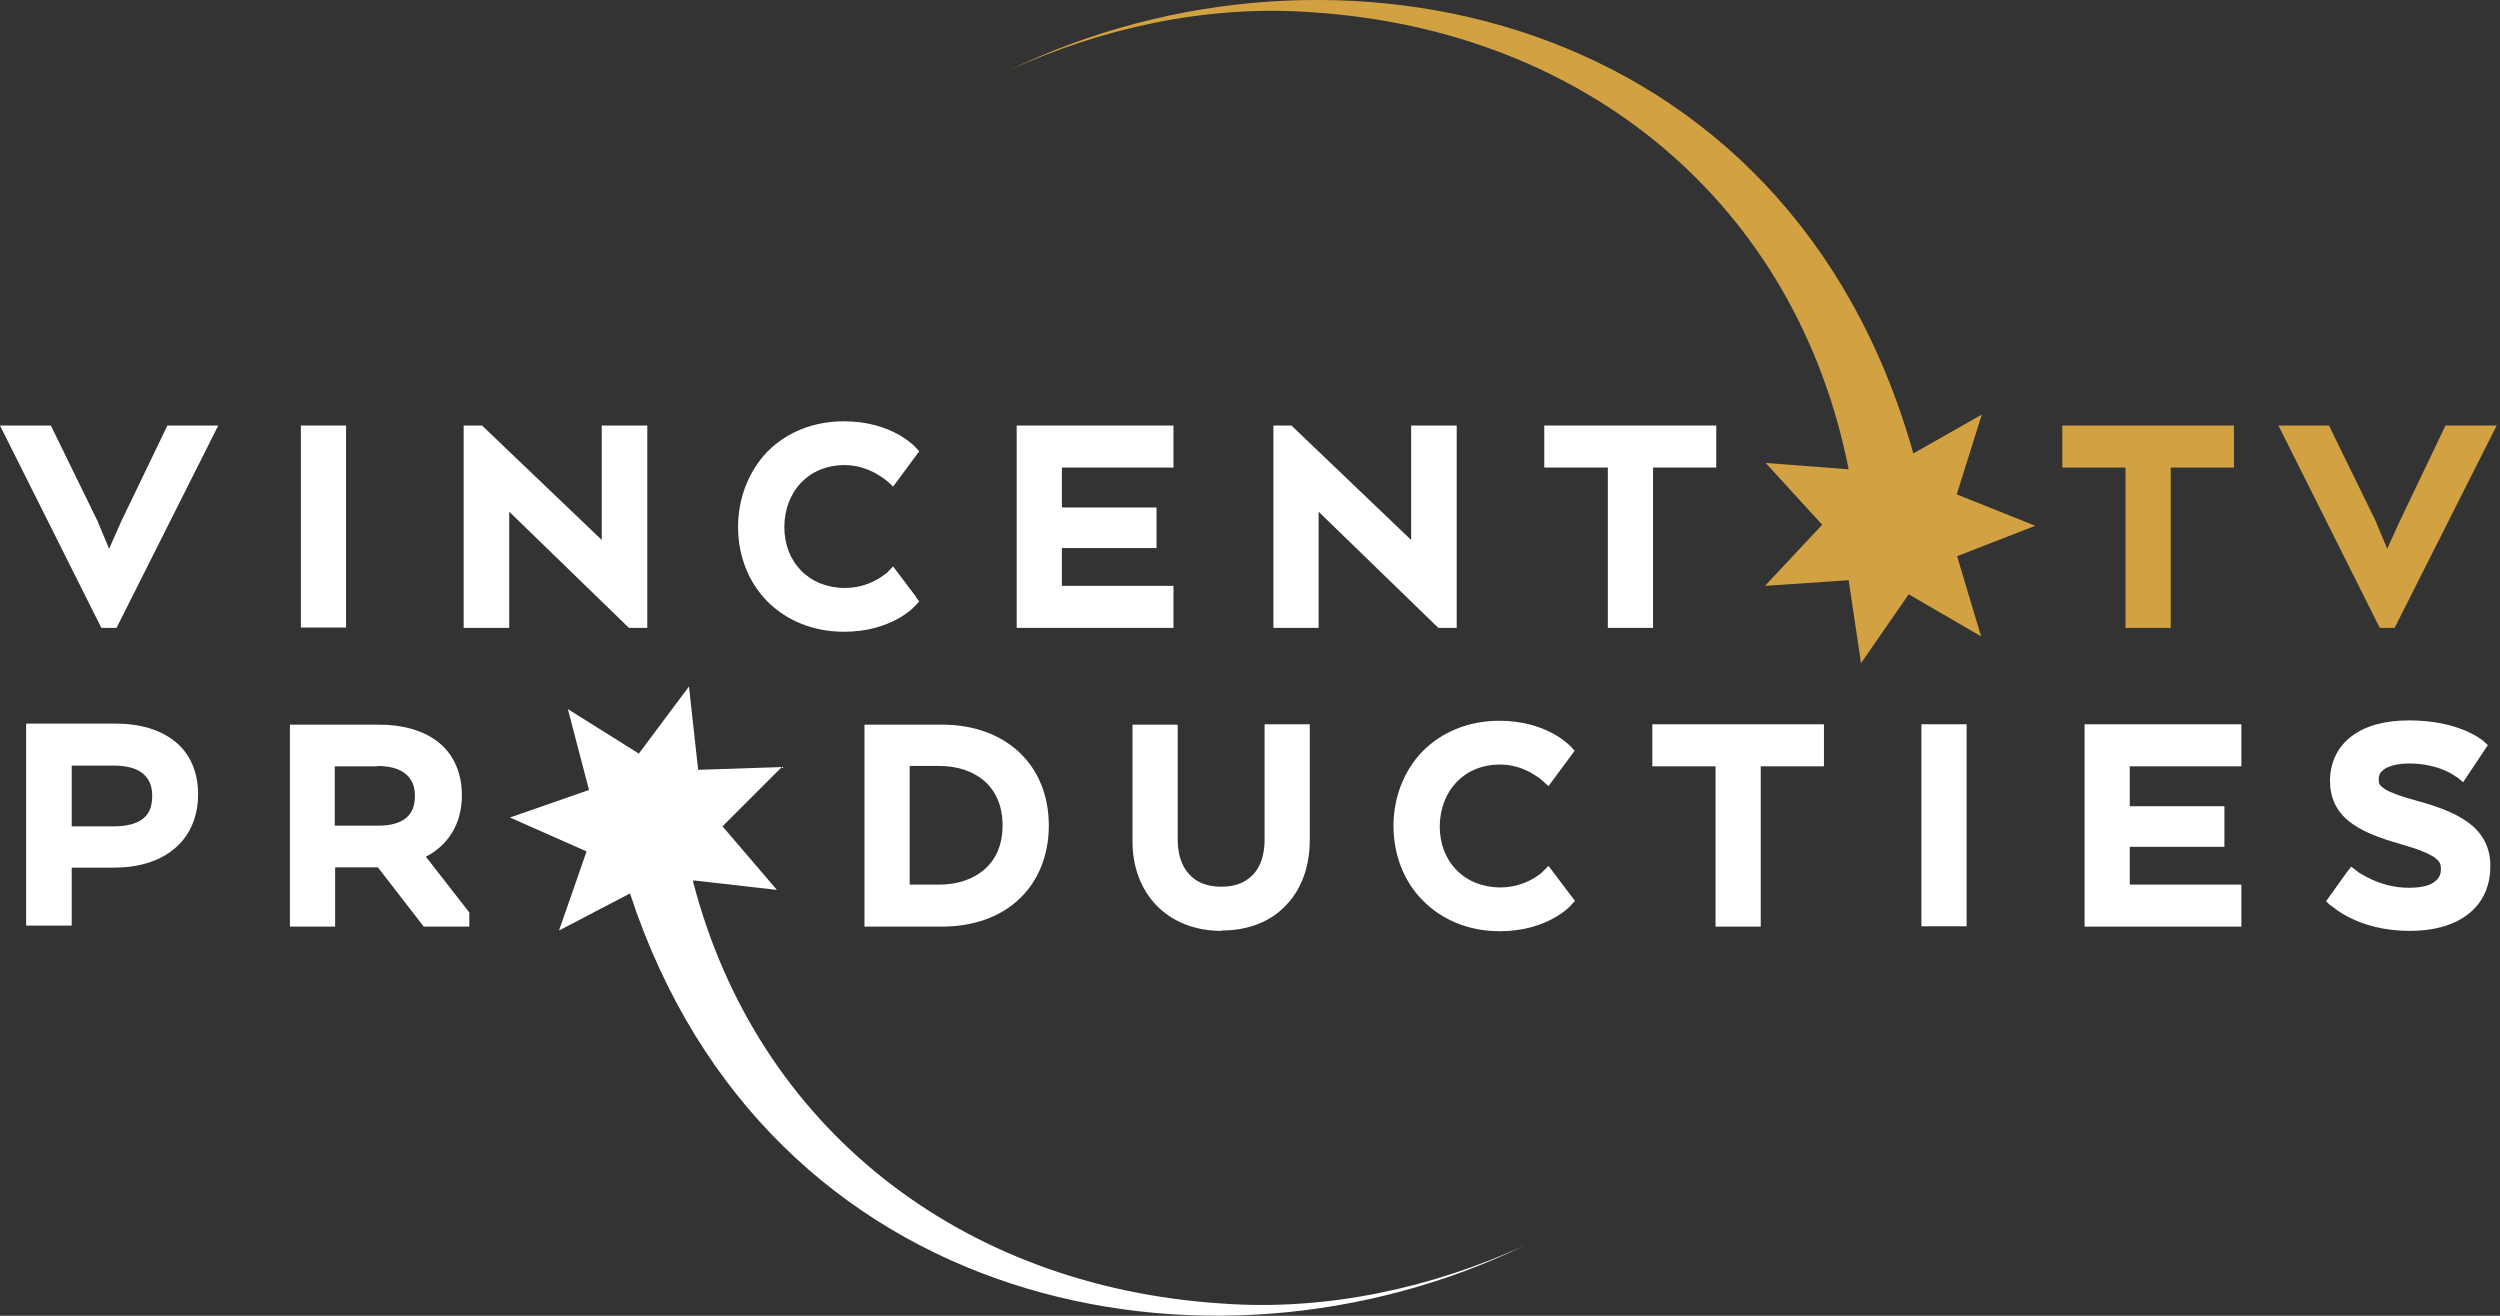
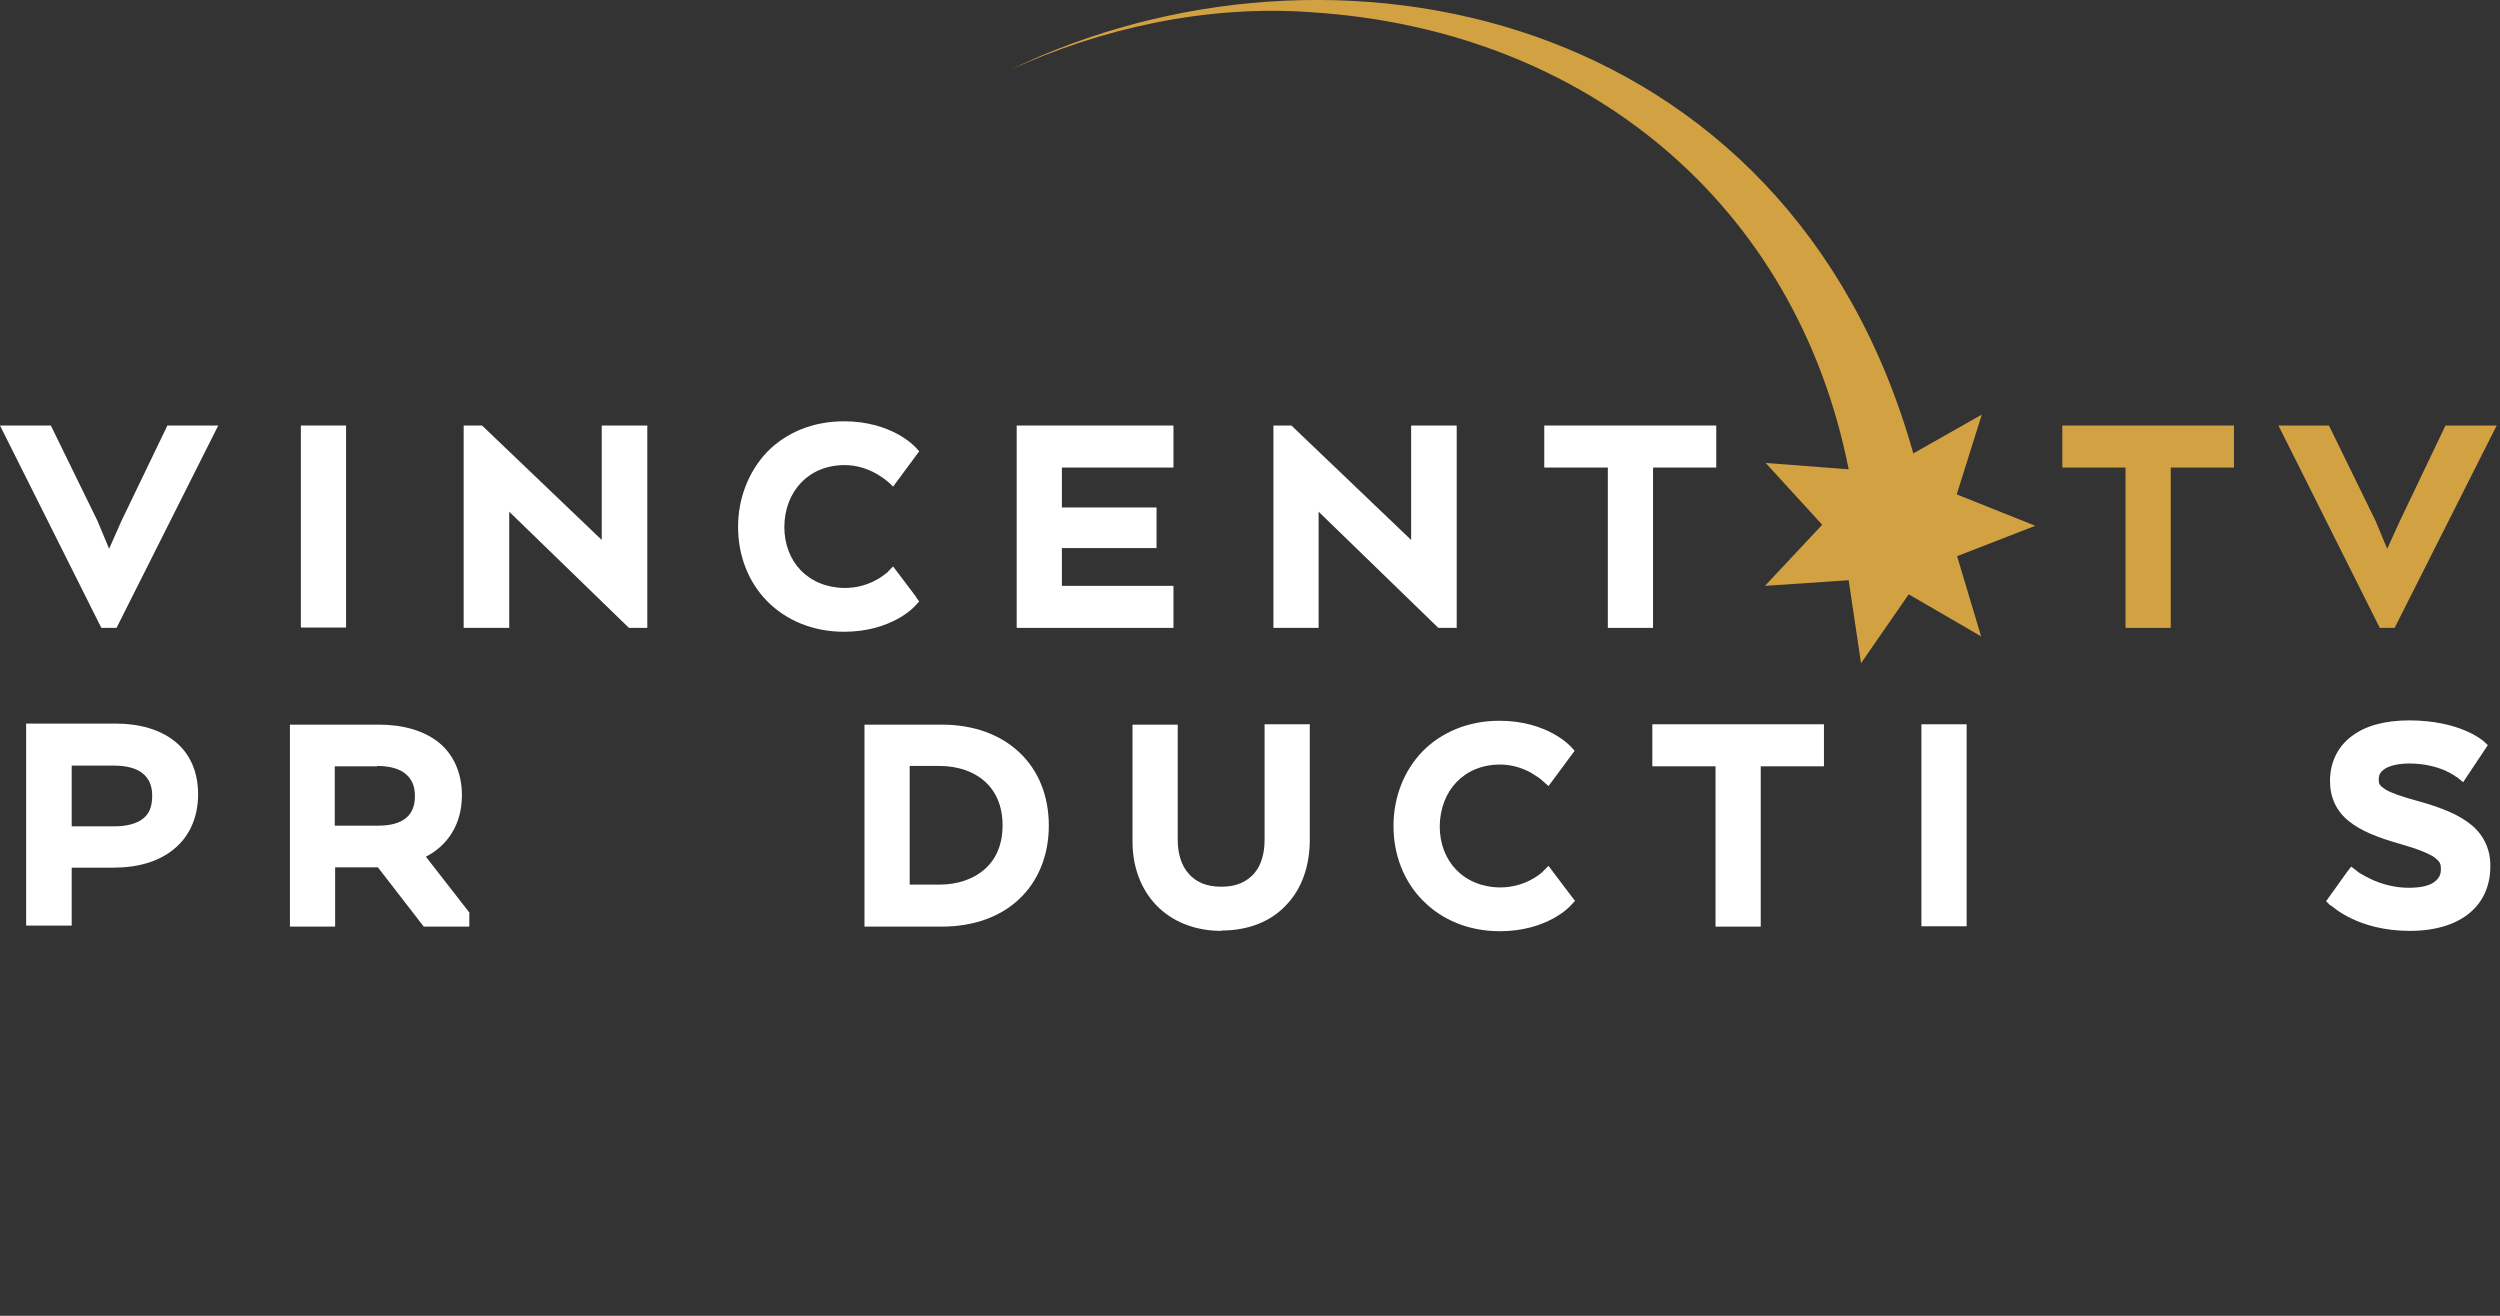
<svg xmlns="http://www.w3.org/2000/svg" width="152" height="80" viewBox="0 0 152 80" fill="none">
  <rect x="0" y="0" width="152" height="80" fill="#333333" stroke="none" />
  <g id="Logo_VincentTVProducties" clip-path="url(#clip0_3432_605)">
    <path id="Vector" d="M1.589 56.275V43.994H7C8.502 43.994 9.748 44.359 10.649 45.089C11.551 45.819 12.045 46.935 12.045 48.288C12.045 49.705 11.508 50.864 10.585 51.616C9.662 52.389 8.374 52.754 6.892 52.754H4.359V56.275H1.589ZM6.935 46.549H4.359V50.242H6.935C7.729 50.242 8.309 50.07 8.674 49.791C9.039 49.511 9.254 49.104 9.254 48.374C9.254 47.73 9.039 47.322 8.674 47.021C8.309 46.72 7.708 46.549 6.935 46.549Z" fill="white" />
    <path id="Vector_2" d="M25.765 56.339L22.974 52.732H20.376V56.339H17.627V44.058H23.017C24.52 44.058 25.786 44.423 26.688 45.153C27.59 45.883 28.084 47.021 28.084 48.352C28.084 50.113 27.225 51.401 25.894 52.088L28.535 55.48V56.339H25.786H25.765ZM22.931 46.592H20.354V50.199H23.038C23.768 50.199 24.326 50.027 24.67 49.748C25.013 49.469 25.228 49.061 25.228 48.395C25.228 47.751 25.013 47.343 24.648 47.042C24.283 46.742 23.704 46.57 22.931 46.57" fill="white" />
    <path id="Vector_3" d="M57.263 56.339H52.56V44.058H57.263C59.195 44.058 60.827 44.659 61.986 45.754C63.145 46.849 63.768 48.395 63.768 50.199C63.768 52.002 63.124 53.569 61.986 54.643C60.848 55.738 59.195 56.339 57.263 56.339ZM55.309 53.784H57.112C58.25 53.784 59.195 53.441 59.882 52.84C60.547 52.238 60.956 51.38 60.956 50.177C60.956 48.996 60.547 48.116 59.882 47.515C59.216 46.914 58.25 46.57 57.112 46.57H55.309V53.763V53.784Z" fill="white" />
    <path id="Vector_4" d="M74.267 56.597C72.614 56.597 71.24 56.017 70.295 55.029C69.35 54.042 68.835 52.646 68.857 51.079V44.058H71.605V51.079C71.605 51.916 71.841 52.646 72.271 53.119C72.7 53.612 73.323 53.913 74.267 53.913C75.212 53.913 75.813 53.591 76.243 53.119C76.672 52.625 76.887 51.916 76.887 51.057V44.036H79.635V51.057C79.635 52.625 79.163 54.02 78.218 55.008C77.295 56.017 75.921 56.575 74.267 56.575V56.597Z" fill="white" />
    <path id="Vector_5" d="M86.484 54.729C85.346 53.569 84.724 51.959 84.724 50.22C84.724 48.459 85.368 46.849 86.484 45.69C87.622 44.53 89.254 43.822 91.165 43.822C94.063 43.822 95.459 45.346 95.502 45.389L95.738 45.647L94.149 47.794L93.784 47.472C93.784 47.472 93.784 47.472 93.741 47.429C93.698 47.407 93.655 47.364 93.612 47.322C93.484 47.236 93.29 47.107 93.076 46.978C92.603 46.72 91.959 46.484 91.208 46.484C89.018 46.484 87.558 48.073 87.536 50.242C87.536 52.367 88.996 53.934 91.208 53.956C92.646 53.956 93.57 53.205 93.763 53.033C93.784 53.011 93.784 53.011 93.784 53.011L94.149 52.646L95.545 54.493L95.76 54.772L95.523 55.029C95.48 55.094 94.085 56.618 91.186 56.618C89.275 56.618 87.644 55.91 86.506 54.75" fill="white" />
    <path id="Vector_6" d="M104.305 56.339V46.592H100.462V44.036H110.896V46.592H107.053V56.339" fill="white" />
    <path id="Vector_7" d="M119.571 44.036H116.822V56.318H119.571V44.036Z" fill="white" />
-     <path id="Vector_8" d="M126.742 56.339V44.036H136.275V46.592H129.49V49.018H135.244V51.487H129.49V53.784H136.275V56.339H126.742Z" fill="white" />
    <path id="Vector_9" d="M141.686 55.051L141.428 54.793L142.673 53.054L142.952 52.689L143.317 52.968C143.317 52.968 143.317 52.968 143.36 53.011C143.403 53.033 143.446 53.076 143.532 53.119C143.682 53.205 143.897 53.333 144.176 53.462C144.734 53.72 145.529 53.977 146.452 53.977C147.246 53.977 147.762 53.827 148.019 53.612C148.298 53.398 148.406 53.183 148.406 52.84C148.406 52.496 148.341 52.389 148.019 52.131C147.676 51.895 147.01 51.616 145.937 51.315C144.584 50.929 143.532 50.521 142.802 49.919C142.05 49.318 141.664 48.481 141.664 47.493C141.664 46.377 142.115 45.411 142.974 44.767C143.811 44.122 145.013 43.8 146.473 43.8C149.544 43.8 150.918 45.003 150.982 45.046L151.261 45.303L149.758 47.558L149.393 47.257C149.393 47.257 149.393 47.257 149.351 47.236C149.329 47.236 149.286 47.193 149.222 47.15C149.093 47.064 148.9 46.956 148.663 46.849C148.17 46.635 147.418 46.42 146.495 46.42C145.829 46.42 145.336 46.549 145.035 46.72C144.734 46.914 144.627 47.085 144.627 47.407C144.627 47.665 144.67 47.751 145.013 47.987C145.357 48.202 146.023 48.438 147.053 48.717C148.535 49.125 149.587 49.576 150.338 50.22C151.068 50.864 151.433 51.723 151.412 52.689C151.412 53.763 151.025 54.772 150.188 55.48C149.351 56.189 148.127 56.597 146.516 56.597C143.339 56.597 141.793 55.094 141.728 55.051" fill="white" />
    <path id="Vector_10" d="M6.162 38.175L0 25.872H3.092L5.926 31.669L6.634 33.365L7.386 31.669L10.177 25.872H13.269L7.085 38.175H6.162Z" fill="white" />
    <path id="Vector_11" d="M21.041 25.872H18.293V38.154H21.041V25.872Z" fill="white" />
    <path id="Vector_12" d="M28.191 38.175V25.872H29.308L36.586 32.829V25.872H39.356V38.175H38.239L30.961 31.111V38.175H28.191Z" fill="white" />
    <path id="Vector_13" d="M55.674 36.286L55.888 36.565L55.652 36.822C55.609 36.887 54.214 38.411 51.315 38.411C49.404 38.411 47.773 37.703 46.635 36.543C45.497 35.384 44.874 33.773 44.874 32.034C44.874 30.295 45.518 28.663 46.635 27.483C47.773 26.323 49.383 25.615 51.315 25.615C54.214 25.615 55.609 27.139 55.652 27.182L55.888 27.44L54.3 29.587C54.3 29.587 54.063 29.329 53.763 29.114C53.634 29.029 53.462 28.9 53.226 28.771C52.754 28.513 52.109 28.277 51.358 28.277C49.168 28.277 47.708 29.866 47.687 32.034C47.687 34.16 49.147 35.727 51.358 35.749C52.797 35.749 53.72 34.997 53.913 34.825H53.935C53.935 34.804 54.3 34.439 54.3 34.439L55.695 36.286" fill="white" />
    <path id="Vector_14" d="M61.814 38.175V25.872H71.347V28.427H64.563V30.854H70.317V33.323H64.563V35.62H71.347V38.175H61.814Z" fill="white" />
    <path id="Vector_15" d="M77.424 38.175V25.872H78.519L85.797 32.829V25.872H88.567V38.175H87.45L80.172 31.111V38.175H77.424Z" fill="white" />
    <path id="Vector_16" d="M97.756 38.175V28.427H93.892V25.872H104.348V28.427H100.505V38.175H97.756Z" fill="white" />
    <path id="Vector_17" d="M129.232 38.175V28.427H125.389V26.323V25.872H135.824V28.427H131.981V38.175H129.232Z" fill="#D2A242" />
    <path id="Vector_18" d="M144.691 38.175L138.529 25.872H141.6L144.434 31.669L145.142 33.365L145.915 31.669L148.685 25.872H151.798L145.593 38.175H144.691Z" fill="#D2A242" />
    <path id="Vector_19" d="M123.693 31.948L118.969 30.059L120.494 25.207L116.329 27.568C108.706 0.472 80.902 -5.196 61.406 4.251C66.86 1.761 73.301 0.258 79.828 0.751C96.49 1.846 109.222 12.453 112.399 28.535L107.354 28.148L110.789 31.905L107.311 35.62L112.399 35.276L113.151 40.322L116.049 36.135L120.451 38.69L118.991 33.816L123.736 31.97L123.693 31.948Z" fill="#D2A242" />
-     <path id="Vector_20" d="M74.224 79.249C58.336 78.197 46.012 68.492 42.147 53.634V53.527C42.169 53.527 47.236 54.106 47.236 54.106L43.929 50.242L47.536 46.635L42.448 46.806L41.889 41.739L38.841 45.819L34.525 43.113L35.813 48.03L31.004 49.705L35.663 51.766L33.988 56.575L38.304 54.321C46.656 79.785 73.602 84.96 92.646 75.749C87.193 78.239 80.751 79.742 74.224 79.249Z" fill="white" />
  </g>
  <defs>
    <clipPath id="clip0_3432_605">
      <rect width="151.798" height="80" fill="white" />
    </clipPath>
  </defs>
</svg>